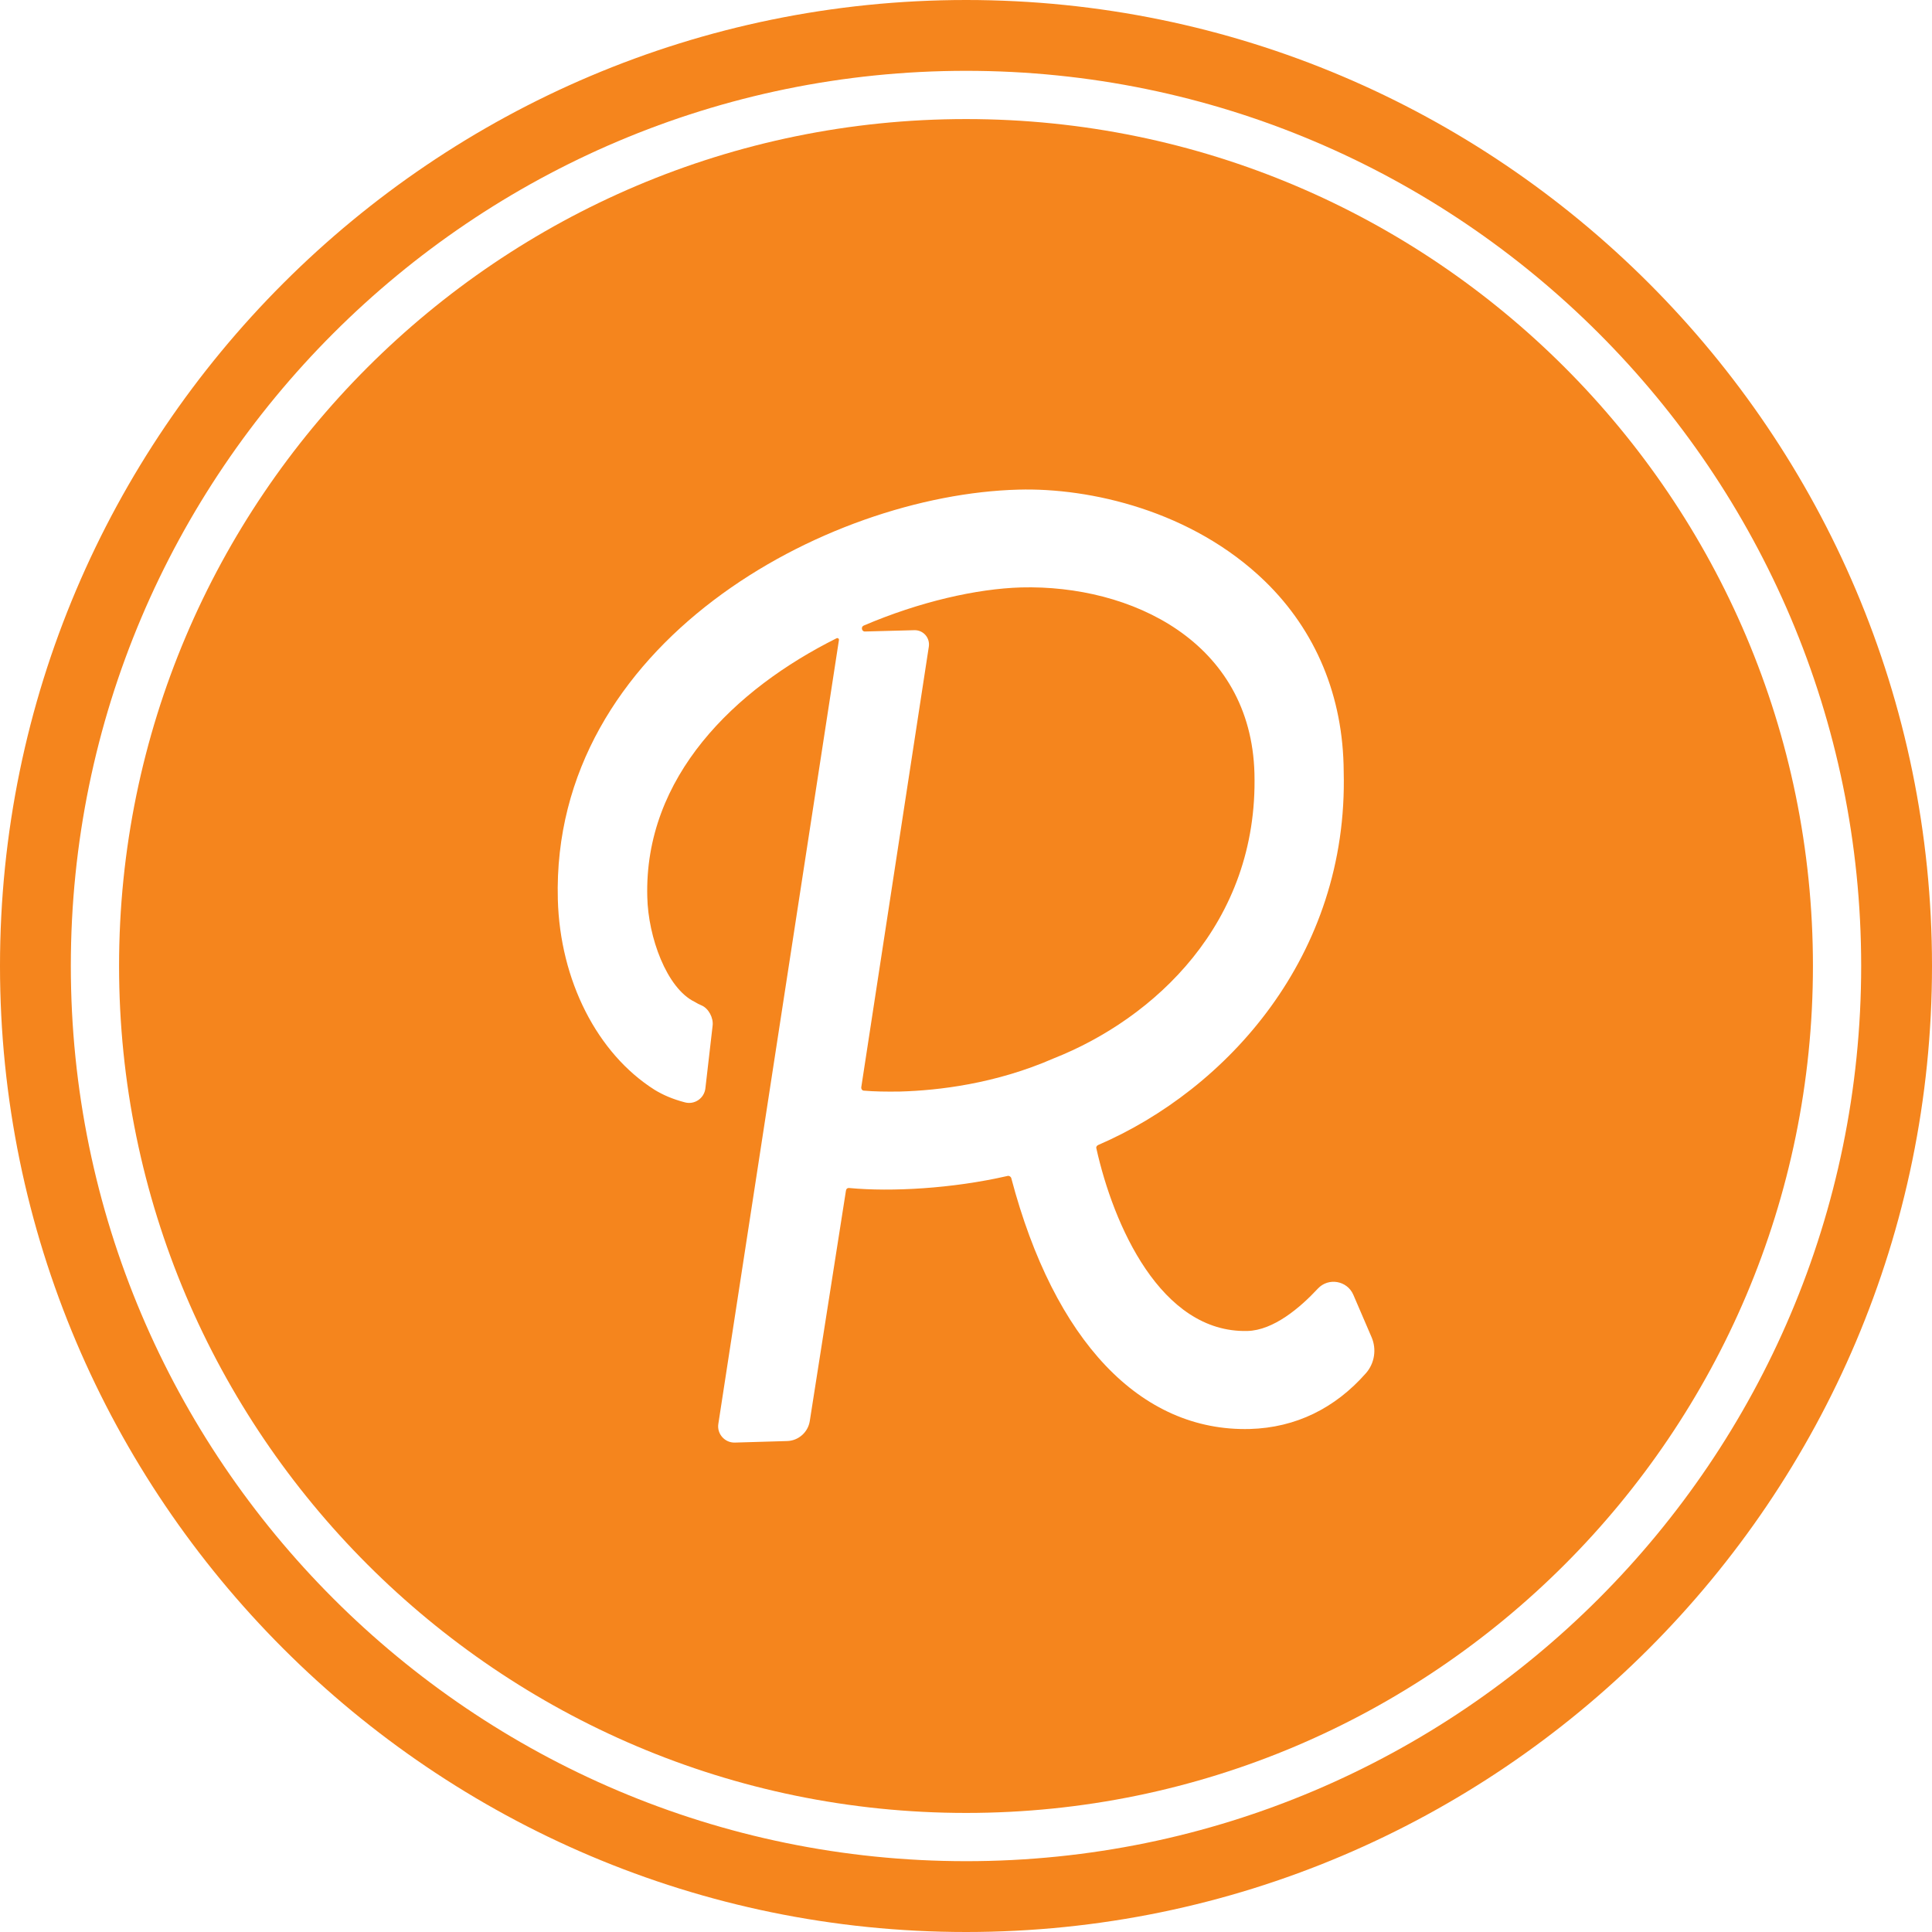
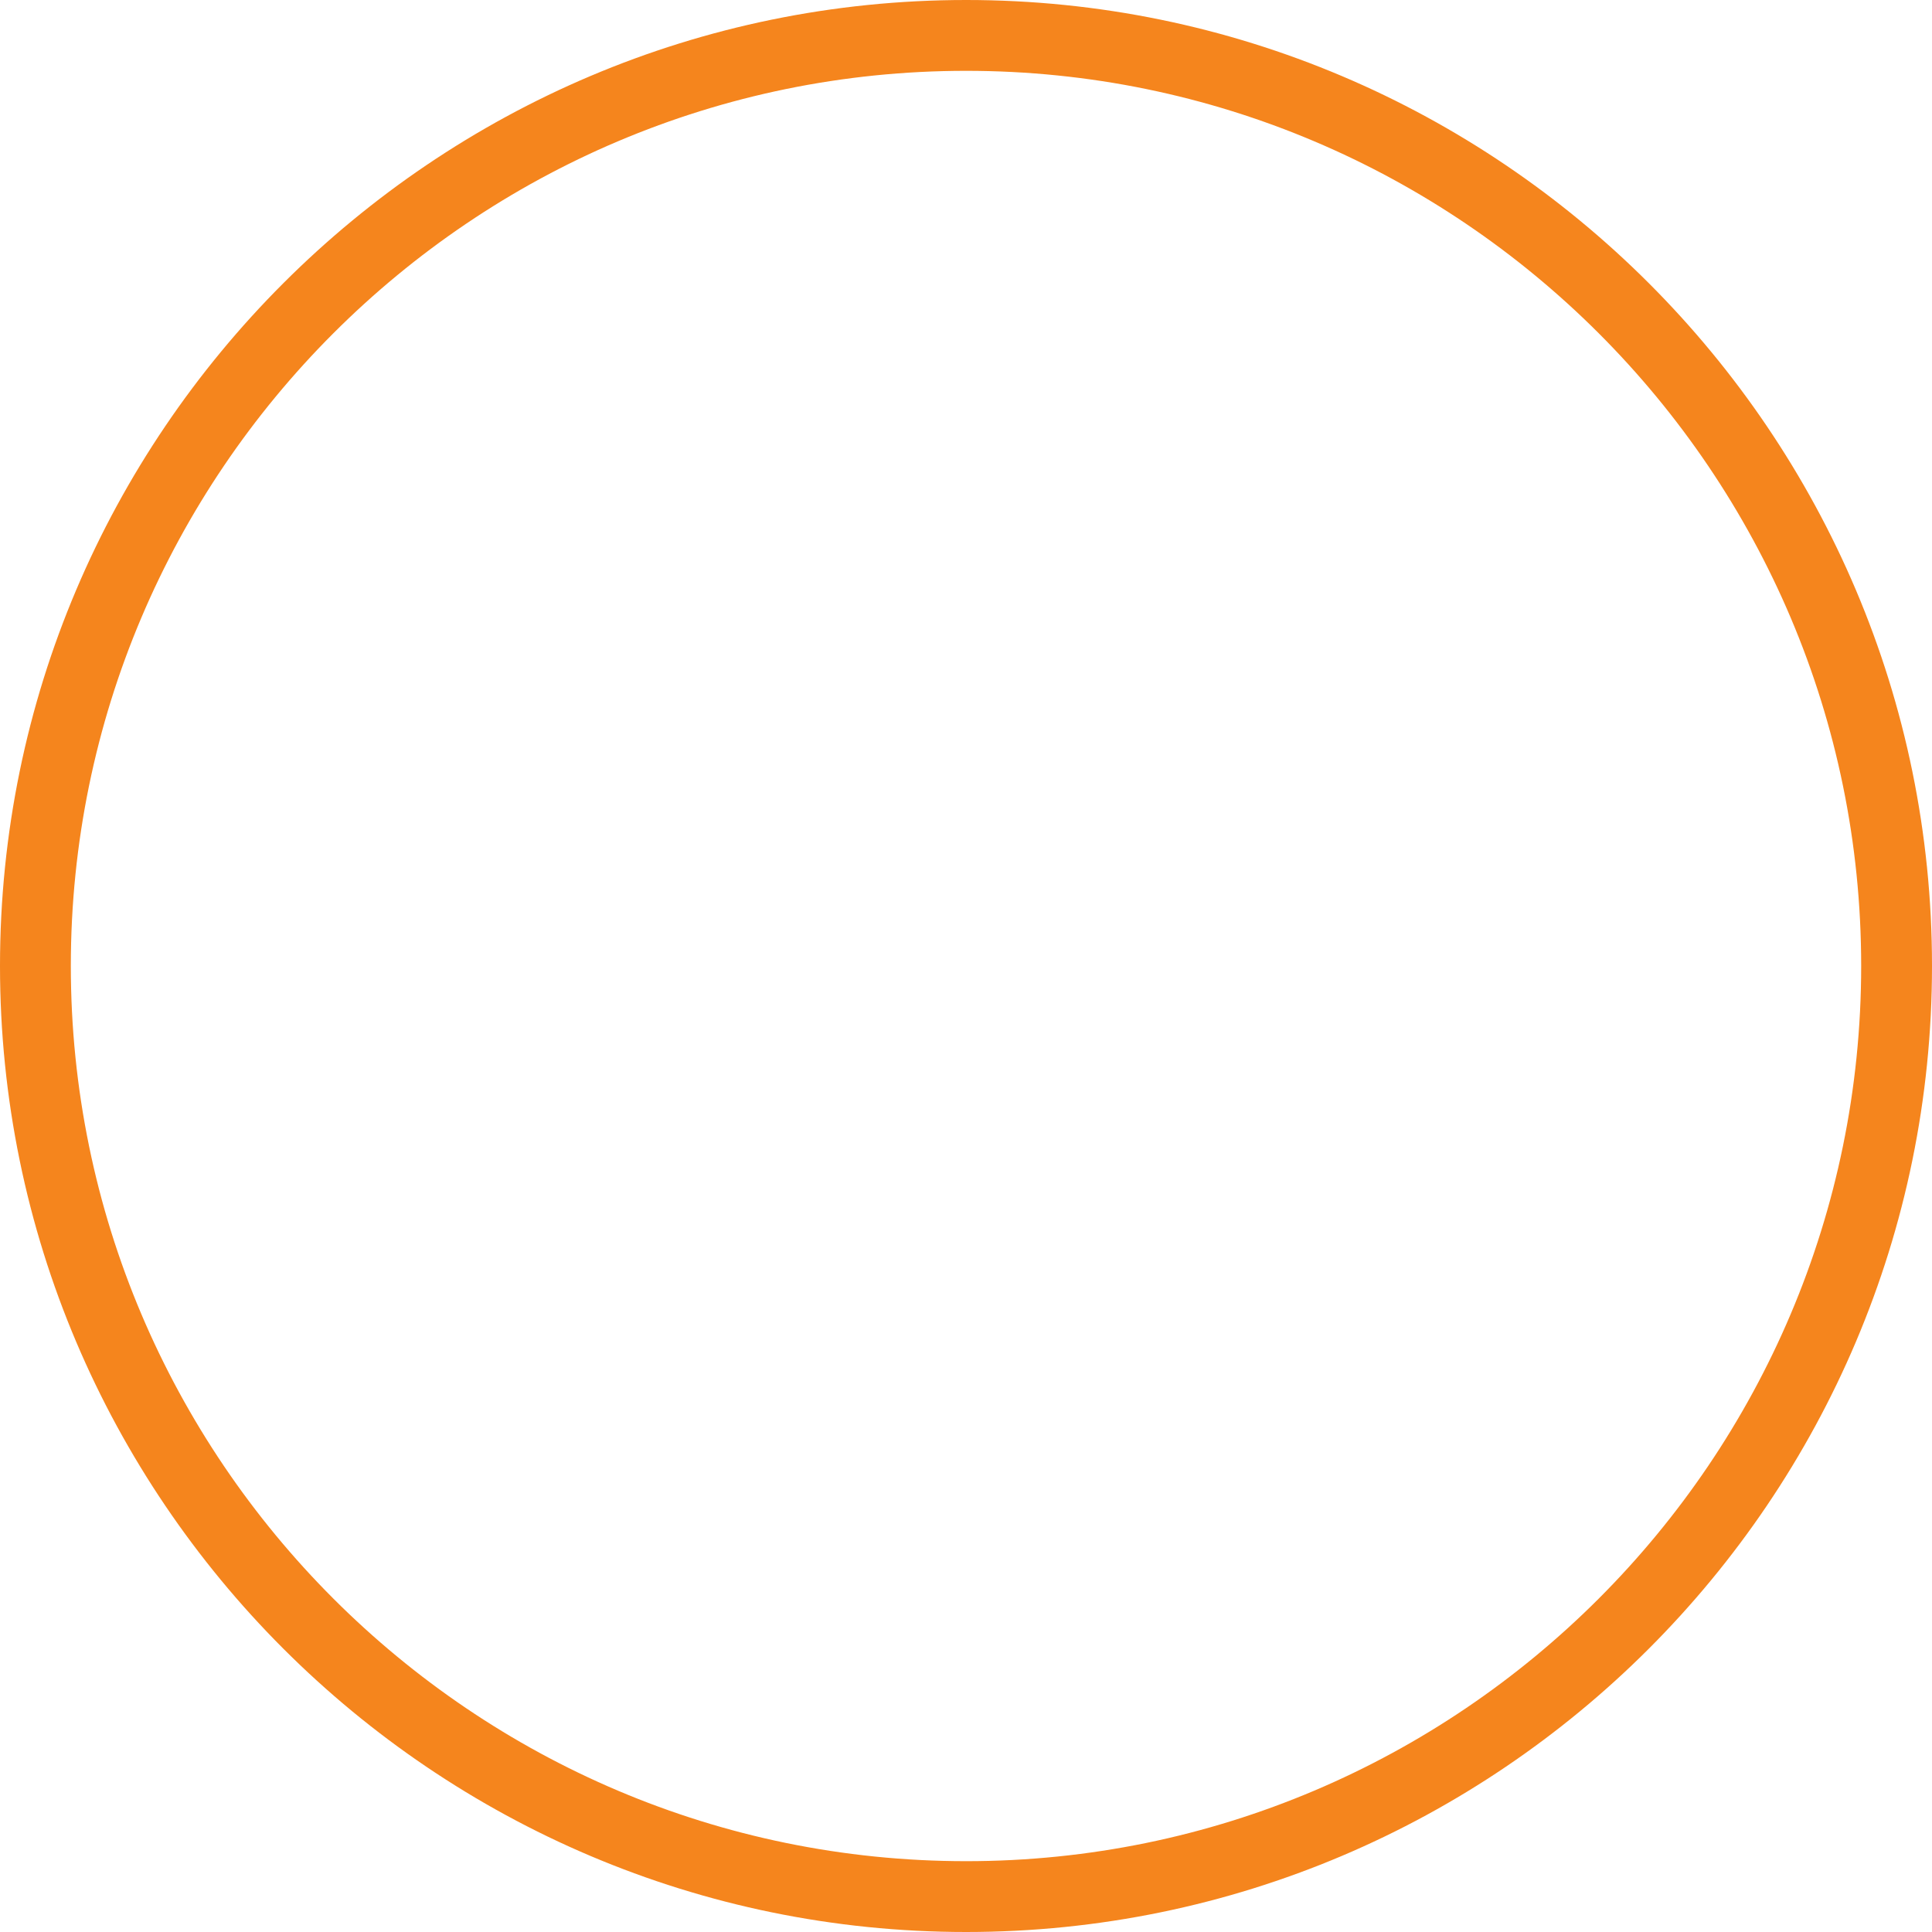
<svg xmlns="http://www.w3.org/2000/svg" id="Layer_2" viewBox="0 0 800 800">
  <g id="Components">
    <g id="_5dacdfbe-5fe9-4648-bf3f-f9f209d8db74_16">
-       <path d="M422.835,243.241c-18.432.545-42.037,5.903-65.191,15.798-1.271.545-.818,2.542.544,2.452l20.429-.544c3.723-.091,6.538,3.178,5.993,6.81l-27.966,182.408c-.091.727.363,1.453,1.091,1.453,4.176.362,9.08.453,15.071.362,15.707-.453,39.406-3.176,63.466-13.71,41.403-16.343,84.804-55.838,83.169-118.034-1.453-54.567-51.118-78.174-96.607-76.995ZM422.835,243.241c-18.432.545-42.037,5.903-65.191,15.798-1.271.545-.818,2.542.544,2.452l20.429-.544c3.723-.091,6.538,3.178,5.993,6.81l-27.966,182.408c-.091.727.363,1.453,1.091,1.453,4.176.362,9.08.453,15.071.362,15.707-.453,39.406-3.176,63.466-13.71,41.403-16.343,84.804-55.838,83.169-118.034-1.453-54.567-51.118-78.174-96.607-76.995ZM400.045,49.303c-193.395,0-350.742,157.348-350.742,350.651s157.347,350.745,350.742,350.745,350.654-157.35,350.654-350.745S593.44,49.303,400.045,49.303ZM565.565,568.653c-12.71,14.436-28.963,22.517-48.03,23.062-45.308,1.179-80.99-36.5-98.786-103.871-.182-.635-.909-1.089-1.544-.908-22.97,5.266-48.121,6.628-65.554,4.994-.726-.091-1.271.362-1.362,1.088l-14.98,95.426c-.727,4.631-4.721,8.172-9.443,8.263l-21.61.635c-4.176.091-7.444-3.631-6.81-7.716l49.938-324.594c.091-.545-.453-1-.998-.727-42.039,20.974-79.719,57.293-78.358,107.139.363,16.524,7.991,37.77,19.613,43.401.998.635,1.906,1.088,2.814,1.452,2.996,1.271,4.993,5.176,4.631,8.352l-2.996,25.968c-.454,4.176-4.54,6.991-8.626,5.81-4.811-1.27-8.898-2.995-12.439-5.175-23.788-15.072-39.133-45.307-40.04-78.811-2.815-106.049,111.043-167.608,190.761-169.696,29.599-.817,71.82,8.716,101.964,37.862,21.245,20.61,32.503,47.848,32.685,78.811,1.998,76.449-48.574,131.834-101.691,154.715-.545.273-.908.817-.726,1.362,6.99,31.506,26.604,76.54,62.558,75.632,10.804-.272,21.79-9.624,29.145-17.524,4.358-4.72,12.167-3.358,14.709,2.542l7.536,17.524c2.179,4.993,1.272,10.896-2.361,14.982ZM519.441,320.235c-1.453-54.567-51.118-78.174-96.607-76.995-18.432.545-42.037,5.903-65.191,15.798-1.271.545-.818,2.542.544,2.452l20.429-.544c3.723-.091,6.538,3.178,5.993,6.81l-27.966,182.408c-.091.727.363,1.453,1.091,1.453,4.176.362,9.08.453,15.071.362,15.707-.453,39.406-3.176,63.466-13.71,41.403-16.343,84.804-55.838,83.169-118.034ZM422.835,243.241c-18.432.545-42.037,5.903-65.191,15.798-1.271.545-.818,2.542.544,2.452l20.429-.544c3.723-.091,6.538,3.178,5.993,6.81l-27.966,182.408c-.091.727.363,1.453,1.091,1.453,4.176.362,9.08.453,15.071.362,15.707-.453,39.406-3.176,63.466-13.71,41.403-16.343,84.804-55.838,83.169-118.034-1.453-54.567-51.118-78.174-96.607-76.995ZM422.835,243.241c-18.432.545-42.037,5.903-65.191,15.798-1.271.545-.818,2.542.544,2.452l20.429-.544c3.723-.091,6.538,3.178,5.993,6.81l-27.966,182.408c-.091.727.363,1.453,1.091,1.453,4.176.362,9.08.453,15.071.362,15.707-.453,39.406-3.176,63.466-13.71,41.403-16.343,84.804-55.838,83.169-118.034-1.453-54.567-51.118-78.174-96.607-76.995Z" style="fill:#f5851d; stroke-width:0px;" />
      <path d="M400.045,0C179.502,0,0,179.412,0,399.954s179.502,400.046,400.045,400.046,399.955-179.412,399.955-400.046S620.588,0,400.045,0ZM400.045,770.673c-204.381,0-370.718-166.338-370.718-370.719S195.664,29.327,400.045,29.327s370.628,166.246,370.628,370.627-166.247,370.719-370.628,370.719Z" style="fill:#f5851d; stroke-width:0px;" />
    </g>
  </g>
</svg>